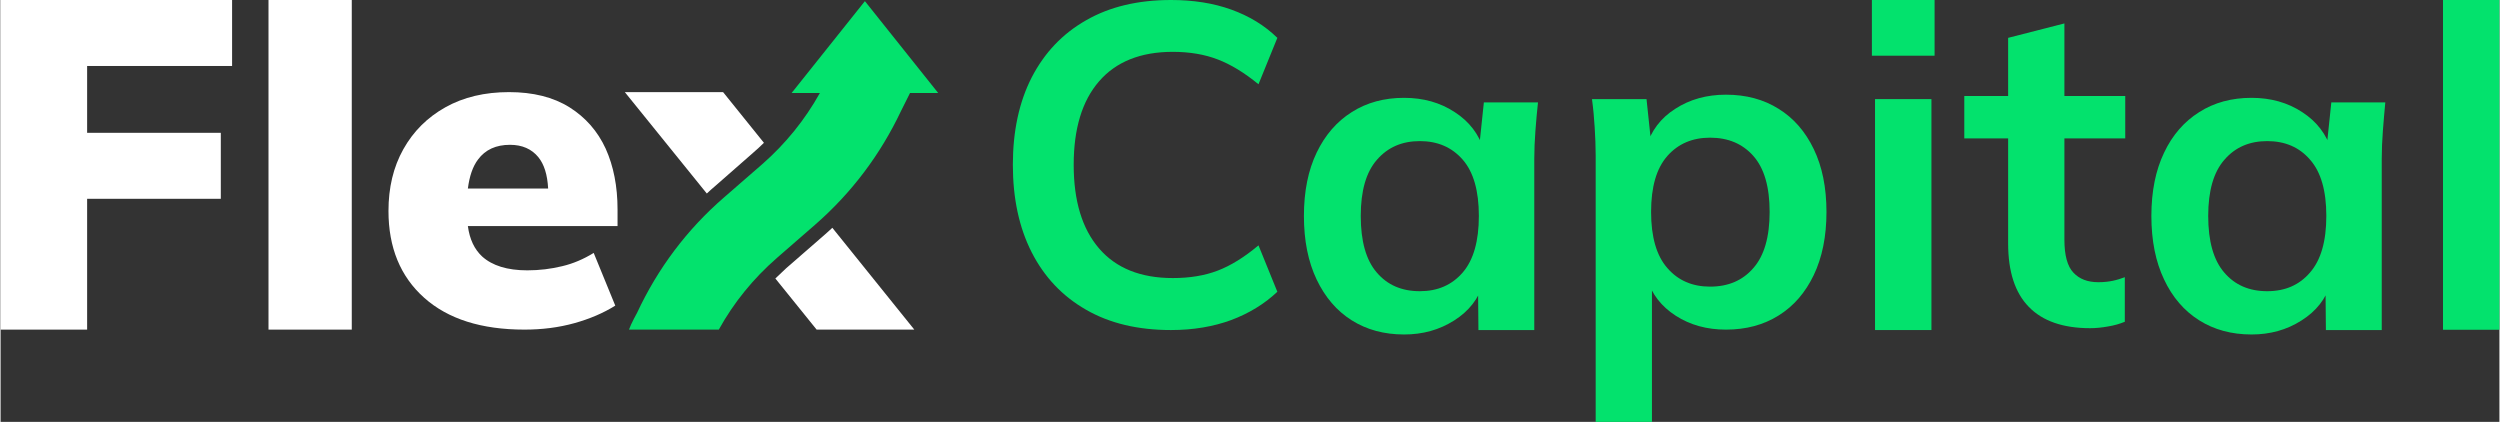
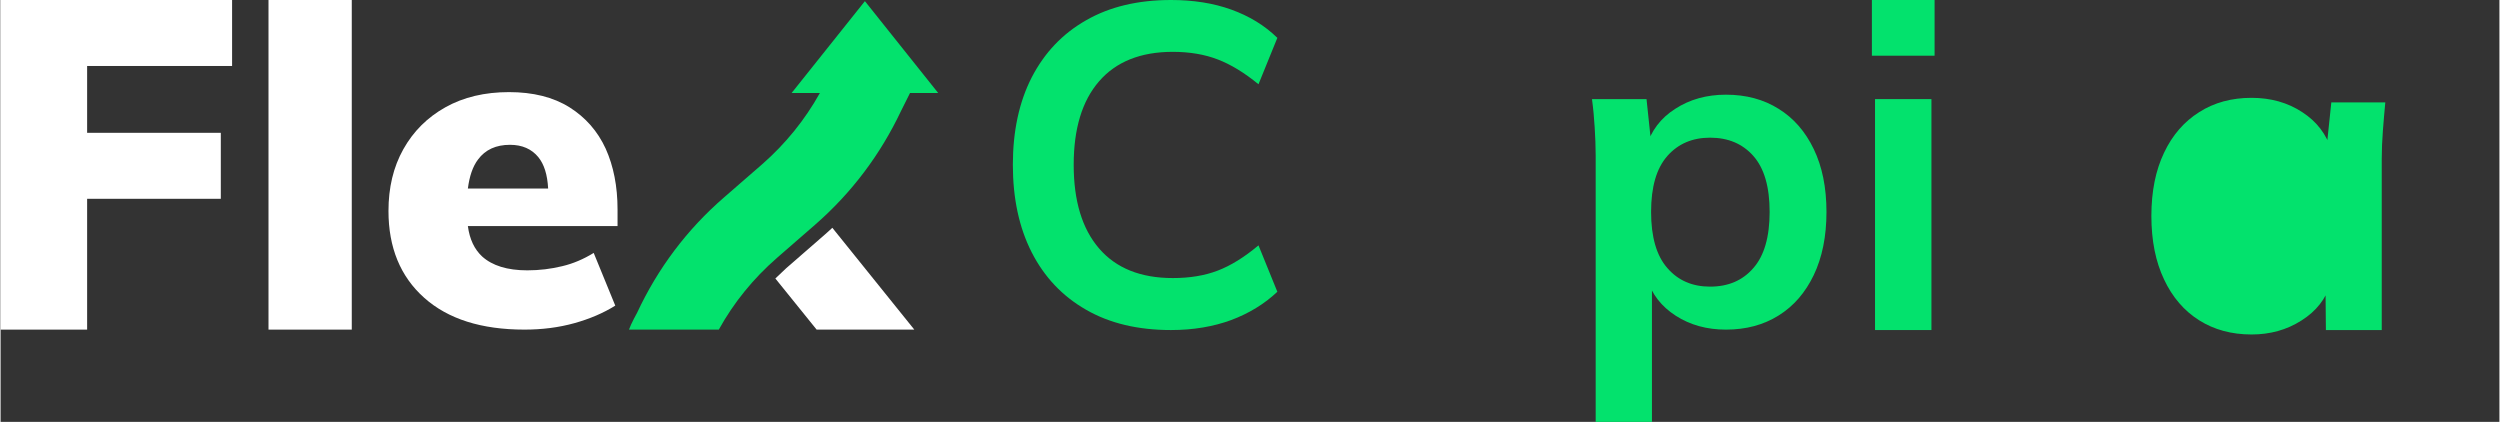
<svg xmlns="http://www.w3.org/2000/svg" xml:space="preserve" width="320px" height="54px" version="1.1" style="shape-rendering:geometricPrecision; text-rendering:geometricPrecision; image-rendering:optimizeQuality; fill-rule:evenodd; clip-rule:evenodd" viewBox="0 0 174.97 29.54">
  <rect x="0" y="0" width="174.97" height="29.54" fill="#333333" stroke="none" />
  <defs>
    <style type="text/css">
   
    .fil1 {fill:#03E26D;fill-rule:nonzero}
    .fil0 {fill:white;fill-rule:nonzero}
   
  </style>
  </defs>
  <g id="Capa_x0020_1">
    <g id="_2047436480016">
      <g>
        <polygon class="fil0" points="0,23.08 6.06,23.08 6.06,13.92 15.42,13.92 15.42,9.3 6.06,9.3 6.06,4.62 16.21,4.62 16.21,0 0,0 " />
        <polygon class="fil0" points="18.76,23.08 24.59,23.08 24.59,0 18.76,0 " />
        <path class="fil0" d="M35.67 10.14c0.85,0 1.51,0.29 1.98,0.86 0.41,0.5 0.64,1.23 0.69,2.2l-5.62 0c0.11,-0.86 0.34,-1.54 0.71,-2.03 0.51,-0.69 1.26,-1.03 2.24,-1.03zm5.86 7.57c-0.7,0.43 -1.44,0.75 -2.21,0.93 -0.78,0.19 -1.59,0.29 -2.44,0.29 -1.4,0 -2.45,-0.33 -3.16,-0.97 -0.54,-0.5 -0.88,-1.21 -1,-2.13l10.48 0 0 -1.16c0,-1.62 -0.28,-3.04 -0.83,-4.26 -0.56,-1.22 -1.41,-2.19 -2.54,-2.9 -1.14,-0.71 -2.55,-1.06 -4.23,-1.06 -1.7,0 -3.18,0.35 -4.45,1.06 -1.27,0.71 -2.25,1.69 -2.95,2.94 -0.7,1.25 -1.04,2.69 -1.04,4.32 0,2.56 0.83,4.59 2.5,6.08 1.67,1.49 4.01,2.23 7.02,2.23 1.25,0 2.41,-0.15 3.49,-0.45 1.08,-0.3 2.04,-0.71 2.87,-1.23l-1.51 -3.69z" />
-         <path class="fil0" d="M50.01 13.05l2.68 -2.35c0.26,-0.22 0.51,-0.46 0.76,-0.7l-2.86 -3.55 -6.88 0 5.74 7.1c0.18,-0.17 0.37,-0.34 0.56,-0.5z" />
        <path class="fil0" d="M57.71 16.43l-2.7 2.35c-0.26,0.24 -0.51,0.48 -0.76,0.72l2.89 3.58 6.84 0 -5.74 -7.13c-0.18,0.16 -0.35,0.33 -0.53,0.48z" />
      </g>
      <g>
        <path class="fil1" d="M65.65 6.51l-5.13 -6.43 -5.13 6.43 1.98 0c-1.05,1.88 -2.4,3.55 -4.03,4.98l-2.68 2.33c-2.6,2.25 -4.64,4.97 -6.09,8.08 0,0 -0.42,0.75 -0.57,1.18 1.07,0 5.74,0 6.29,0 1.05,-1.9 2.42,-3.58 4.07,-5.02l2.69 -2.34c2.54,-2.22 4.55,-4.89 5.99,-7.93l0.64 -1.28 1.97 0z" />
        <path class="fil1" d="M81.96 23.11c-2.32,0 -4.3,-0.47 -5.95,-1.42 -1.66,-0.95 -2.92,-2.28 -3.81,-4.02 -0.88,-1.73 -1.32,-3.77 -1.32,-6.13 0,-2.36 0.44,-4.4 1.32,-6.12 0.89,-1.72 2.15,-3.06 3.81,-4 1.65,-0.95 3.63,-1.42 5.95,-1.42 1.55,0 2.96,0.22 4.21,0.67 1.25,0.45 2.33,1.1 3.23,1.98l-1.32 3.25c-0.99,-0.81 -1.94,-1.39 -2.86,-1.74 -0.91,-0.35 -1.96,-0.53 -3.14,-0.53 -2.25,0 -3.97,0.69 -5.16,2.06 -1.19,1.37 -1.78,3.32 -1.78,5.85 0,2.53 0.59,4.48 1.78,5.86 1.19,1.38 2.91,2.07 5.16,2.07 1.18,0 2.23,-0.17 3.14,-0.52 0.92,-0.35 1.87,-0.94 2.86,-1.77l1.32 3.25c-0.9,0.85 -1.98,1.51 -3.23,1.98 -1.25,0.46 -2.66,0.7 -4.21,0.7z" />
-         <path class="fil1" d="M99.38 20.39c1.24,0 2.24,-0.43 3,-1.31 0.75,-0.87 1.13,-2.19 1.13,-3.96 0,-1.77 -0.38,-3.08 -1.13,-3.94 -0.76,-0.87 -1.76,-1.3 -3,-1.3 -1.25,0 -2.24,0.43 -3,1.3 -0.76,0.86 -1.14,2.17 -1.14,3.94 0,1.77 0.37,3.09 1.12,3.96 0.75,0.88 1.75,1.31 3.02,1.31zm-1.11 3.03c-1.39,0 -2.61,-0.33 -3.66,-0.99 -1.05,-0.66 -1.87,-1.62 -2.46,-2.86 -0.59,-1.24 -0.89,-2.72 -0.89,-4.45 0,-1.72 0.3,-3.2 0.89,-4.43 0.59,-1.23 1.41,-2.18 2.46,-2.84 1.05,-0.67 2.27,-1 3.66,-1 1.35,0 2.53,0.33 3.55,1 1.02,0.66 1.7,1.55 2.04,2.66l-0.35 0 0.35 -3.34 3.79 0c-0.07,0.65 -0.13,1.31 -0.18,1.99 -0.05,0.67 -0.08,1.33 -0.08,1.98l0 11.97 -3.91 0 -0.03 -3.29 0.38 0c-0.34,1.1 -1.02,1.97 -2.05,2.62 -1.04,0.66 -2.2,0.98 -3.51,0.98z" />
        <path class="fil1" d="M119.7 20.07c1.27,0 2.28,-0.43 3.03,-1.3 0.76,-0.86 1.14,-2.18 1.14,-3.93 0,-1.76 -0.38,-3.06 -1.14,-3.92 -0.75,-0.85 -1.76,-1.28 -3.03,-1.28 -1.24,0 -2.24,0.43 -2.99,1.28 -0.76,0.86 -1.14,2.16 -1.14,3.92 0,1.75 0.38,3.07 1.14,3.93 0.75,0.87 1.75,1.3 2.99,1.3zm-8.01 9.47l0 -18.65c0,-0.65 -0.03,-1.31 -0.07,-1.97 -0.04,-0.67 -0.1,-1.33 -0.19,-1.98l3.82 0 0.35 3.32 -0.35 0c0.32,-1.1 0.99,-1.99 2.01,-2.64 1.02,-0.66 2.2,-0.99 3.55,-0.99 1.41,0 2.64,0.33 3.69,0.99 1.05,0.65 1.87,1.59 2.46,2.82 0.59,1.22 0.89,2.69 0.89,4.4 0,1.71 -0.3,3.19 -0.89,4.42 -0.59,1.23 -1.41,2.18 -2.46,2.83 -1.05,0.66 -2.28,0.99 -3.69,0.99 -1.33,0 -2.5,-0.32 -3.51,-0.97 -1.01,-0.65 -1.68,-1.51 -2.02,-2.6l0.35 0 0 10.03 -3.94 0z" />
        <path class="fil1" d="M131.25 6.94l3.95 0 0 16.17 -3.95 0 0 -16.17zm-0.22 -6.94l4.39 0 0 3.9 -4.39 0 0 -3.9z" />
-         <path class="fil1" d="M146.31 22.98c-1.89,0 -3.33,-0.5 -4.29,-1.49 -0.97,-0.99 -1.45,-2.47 -1.45,-4.45l0 -7.35 -3.07 0 0 -2.97 3.07 0 0 -4.07 3.94 -1.01 0 5.08 4.26 0 0 2.97 -4.26 0 0 7.1c0,1.09 0.21,1.86 0.63,2.3 0.42,0.45 1,0.67 1.74,0.67 0.4,0 0.74,-0.04 1.02,-0.1 0.29,-0.06 0.57,-0.15 0.84,-0.25l0 3.12c-0.36,0.15 -0.75,0.26 -1.18,0.33 -0.44,0.08 -0.85,0.12 -1.25,0.12z" />
-         <path class="fil1" d="M158.71 20.39c1.25,0 2.25,-0.43 3,-1.31 0.76,-0.87 1.14,-2.19 1.14,-3.96 0,-1.77 -0.38,-3.08 -1.14,-3.94 -0.75,-0.87 -1.75,-1.3 -3,-1.3 -1.24,0 -2.24,0.43 -2.99,1.3 -0.76,0.86 -1.14,2.17 -1.14,3.94 0,1.77 0.37,3.09 1.12,3.96 0.75,0.88 1.75,1.31 3.01,1.31zm-1.1 3.03c-1.39,0 -2.61,-0.33 -3.66,-0.99 -1.05,-0.66 -1.88,-1.62 -2.46,-2.86 -0.59,-1.24 -0.89,-2.72 -0.89,-4.45 0,-1.72 0.3,-3.2 0.89,-4.43 0.58,-1.23 1.41,-2.18 2.46,-2.84 1.05,-0.67 2.27,-1 3.66,-1 1.35,0 2.53,0.33 3.55,1 1.02,0.66 1.7,1.55 2.04,2.66l-0.35 0 0.35 -3.34 3.78 0c-0.06,0.65 -0.12,1.31 -0.17,1.99 -0.05,0.67 -0.08,1.33 -0.08,1.98l0 11.97 -3.91 0 -0.03 -3.29 0.37 0c-0.33,1.1 -1.02,1.97 -2.05,2.62 -1.03,0.66 -2.2,0.98 -3.5,0.98z" />
-         <polygon class="fil1" points="171.02,0 174.97,0 174.97,23.09 171.02,23.09 " />
+         <path class="fil1" d="M158.71 20.39zm-1.1 3.03c-1.39,0 -2.61,-0.33 -3.66,-0.99 -1.05,-0.66 -1.88,-1.62 -2.46,-2.86 -0.59,-1.24 -0.89,-2.72 -0.89,-4.45 0,-1.72 0.3,-3.2 0.89,-4.43 0.58,-1.23 1.41,-2.18 2.46,-2.84 1.05,-0.67 2.27,-1 3.66,-1 1.35,0 2.53,0.33 3.55,1 1.02,0.66 1.7,1.55 2.04,2.66l-0.35 0 0.35 -3.34 3.78 0c-0.06,0.65 -0.12,1.31 -0.17,1.99 -0.05,0.67 -0.08,1.33 -0.08,1.98l0 11.97 -3.91 0 -0.03 -3.29 0.37 0c-0.33,1.1 -1.02,1.97 -2.05,2.62 -1.03,0.66 -2.2,0.98 -3.5,0.98z" />
      </g>
    </g>
  </g>
</svg>